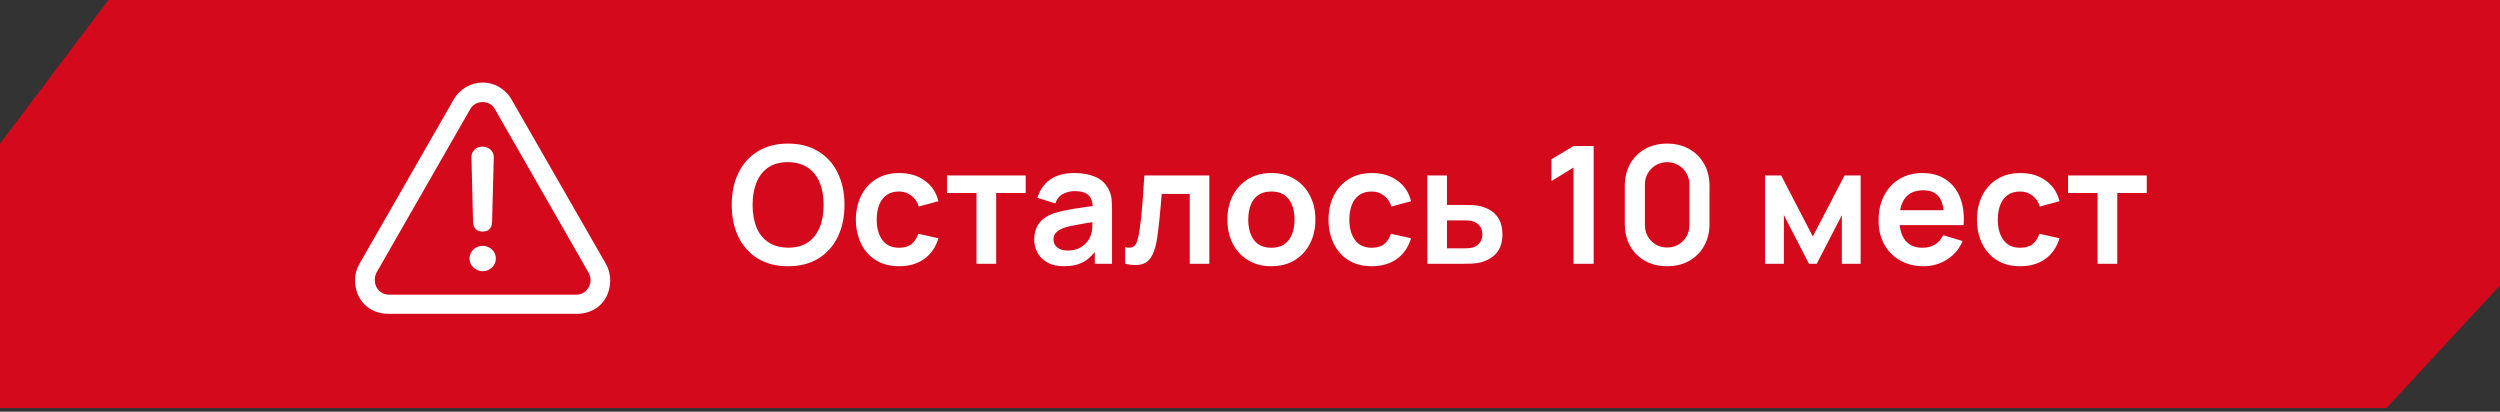
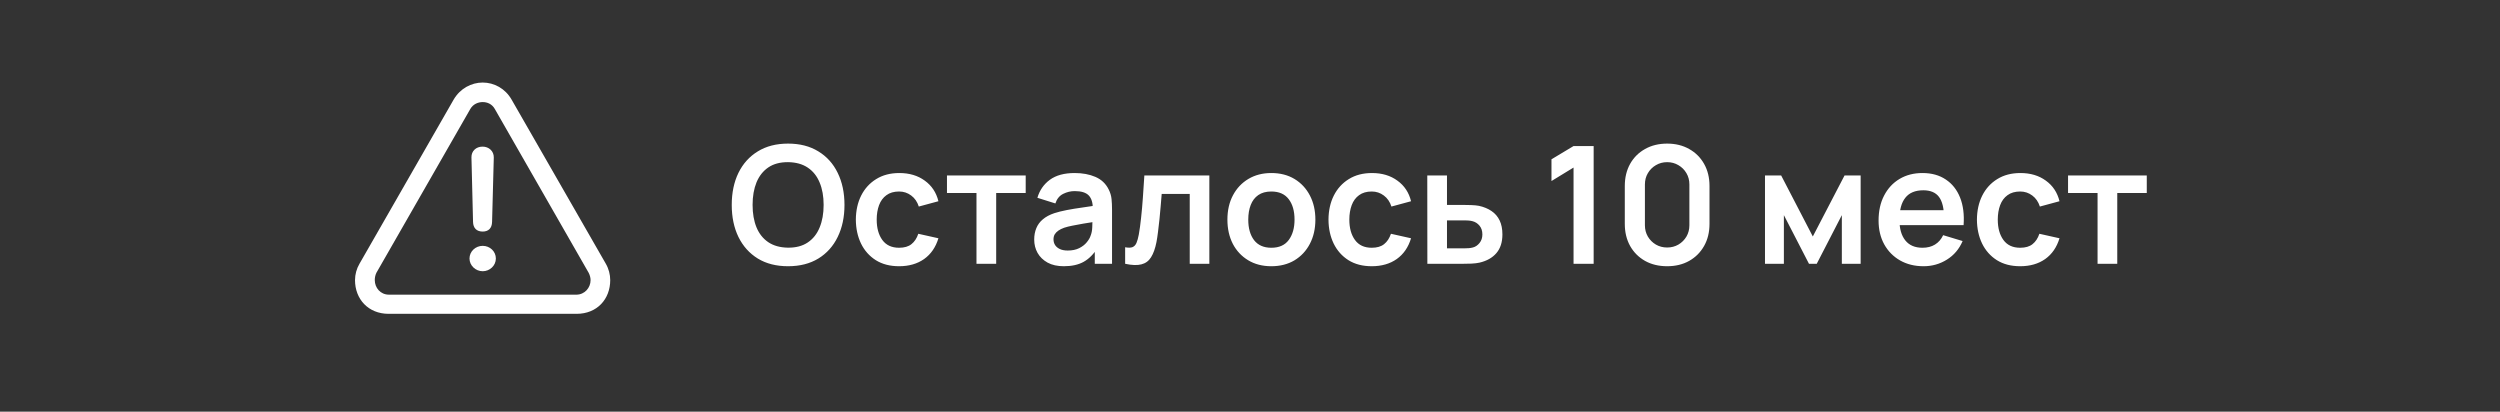
<svg xmlns="http://www.w3.org/2000/svg" width="334" height="55" viewBox="0 0 334 55" fill="none">
  <rect x="0" y="0" width="334" height="55" fill="#333333" stroke="none" />
-   <path d="M14.491 0H334V38.131L318.819 54.521L0 54.521V19.205L14.491 0Z" fill="#D4091B" />
  <path d="M105.286 35.568C103.713 35.568 102.366 35.226 101.245 34.542C100.124 33.85 99.261 32.889 98.656 31.658C98.059 30.428 97.761 29 97.761 27.377C97.761 25.753 98.059 24.326 98.656 23.095C99.261 21.864 100.124 20.907 101.245 20.223C102.366 19.531 103.713 19.185 105.286 19.185C106.859 19.185 108.206 19.531 109.328 20.223C110.456 20.907 111.319 21.864 111.916 23.095C112.52 24.326 112.823 25.753 112.823 27.377C112.823 29 112.52 30.428 111.916 31.658C111.319 32.889 110.456 33.85 109.328 34.542C108.206 35.226 106.859 35.568 105.286 35.568ZM105.286 33.089C106.342 33.096 107.22 32.863 107.919 32.39C108.625 31.917 109.153 31.25 109.502 30.391C109.859 29.532 110.037 28.527 110.037 27.377C110.037 26.226 109.859 25.229 109.502 24.384C109.153 23.532 108.625 22.869 107.919 22.396C107.22 21.923 106.342 21.679 105.286 21.664C104.23 21.657 103.353 21.89 102.654 22.363C101.955 22.837 101.427 23.503 101.07 24.362C100.721 25.221 100.546 26.226 100.546 27.377C100.546 28.527 100.721 29.528 101.07 30.38C101.42 31.225 101.944 31.884 102.643 32.357C103.349 32.831 104.23 33.075 105.286 33.089ZM120.119 35.568C118.903 35.568 117.866 35.299 117.006 34.76C116.147 34.214 115.488 33.471 115.029 32.532C114.578 31.593 114.349 30.53 114.341 29.343C114.349 28.134 114.585 27.064 115.051 26.131C115.525 25.192 116.195 24.457 117.061 23.925C117.928 23.386 118.958 23.117 120.152 23.117C121.492 23.117 122.624 23.456 123.549 24.133C124.481 24.803 125.089 25.72 125.373 26.885L122.752 27.595C122.548 26.962 122.209 26.47 121.736 26.121C121.262 25.764 120.724 25.585 120.119 25.585C119.435 25.585 118.87 25.749 118.426 26.077C117.982 26.397 117.654 26.841 117.443 27.409C117.232 27.977 117.127 28.622 117.127 29.343C117.127 30.464 117.378 31.371 117.88 32.062C118.383 32.754 119.129 33.1 120.119 33.1C120.818 33.1 121.368 32.94 121.769 32.619C122.176 32.299 122.482 31.837 122.686 31.232L125.373 31.833C125.009 33.034 124.372 33.959 123.461 34.607C122.551 35.248 121.437 35.568 120.119 35.568ZM130.458 35.241V25.782H126.515V23.445H137.033V25.782H133.09V35.241H130.458ZM142.124 35.568C141.272 35.568 140.551 35.408 139.961 35.088C139.371 34.76 138.924 34.327 138.618 33.788C138.319 33.249 138.17 32.656 138.17 32.008C138.17 31.44 138.265 30.93 138.454 30.479C138.643 30.02 138.934 29.627 139.328 29.299C139.721 28.964 140.231 28.691 140.857 28.48C141.33 28.327 141.883 28.189 142.517 28.065C143.158 27.941 143.85 27.828 144.592 27.726C145.342 27.617 146.125 27.5 146.941 27.377L146.001 27.912C146.008 27.096 145.826 26.496 145.455 26.11C145.084 25.724 144.458 25.531 143.576 25.531C143.045 25.531 142.532 25.655 142.036 25.902C141.541 26.15 141.195 26.576 140.999 27.18L138.596 26.426C138.887 25.429 139.441 24.628 140.256 24.023C141.079 23.419 142.186 23.117 143.576 23.117C144.625 23.117 145.546 23.288 146.34 23.63C147.141 23.973 147.734 24.533 148.12 25.312C148.331 25.727 148.459 26.153 148.502 26.59C148.546 27.02 148.568 27.489 148.568 27.999V35.241H146.263V32.685L146.646 33.1C146.114 33.952 145.491 34.578 144.778 34.979C144.072 35.372 143.187 35.568 142.124 35.568ZM142.648 33.471C143.245 33.471 143.755 33.366 144.177 33.155C144.6 32.943 144.934 32.685 145.182 32.379C145.437 32.073 145.608 31.786 145.695 31.516C145.834 31.181 145.91 30.799 145.925 30.369C145.947 29.933 145.958 29.579 145.958 29.31L146.766 29.55C145.972 29.674 145.291 29.783 144.723 29.878C144.155 29.973 143.667 30.064 143.26 30.151C142.852 30.231 142.492 30.322 142.178 30.424C141.873 30.533 141.614 30.661 141.403 30.806C141.192 30.952 141.028 31.119 140.911 31.309C140.802 31.498 140.748 31.72 140.748 31.975C140.748 32.266 140.82 32.525 140.966 32.75C141.112 32.969 141.323 33.144 141.6 33.275C141.883 33.406 142.233 33.471 142.648 33.471ZM150.319 35.241V33.034C150.749 33.114 151.08 33.107 151.313 33.013C151.546 32.911 151.721 32.721 151.837 32.445C151.954 32.168 152.056 31.8 152.143 31.341C152.26 30.693 152.362 29.947 152.449 29.102C152.544 28.258 152.624 27.355 152.689 26.394C152.762 25.433 152.828 24.45 152.886 23.445H161.569V35.241H158.948V25.913H155.202C155.165 26.386 155.121 26.918 155.07 27.508C155.019 28.09 154.965 28.68 154.907 29.277C154.848 29.874 154.783 30.442 154.71 30.981C154.644 31.513 154.575 31.968 154.503 32.346C154.335 33.198 154.095 33.872 153.782 34.367C153.476 34.862 153.046 35.179 152.493 35.317C151.939 35.463 151.215 35.437 150.319 35.241ZM169.848 35.568C168.668 35.568 167.638 35.303 166.757 34.771C165.876 34.239 165.191 33.508 164.703 32.576C164.223 31.636 163.982 30.559 163.982 29.343C163.982 28.105 164.23 27.02 164.725 26.088C165.22 25.156 165.908 24.428 166.789 23.903C167.67 23.379 168.69 23.117 169.848 23.117C171.035 23.117 172.069 23.383 172.95 23.914C173.831 24.446 174.515 25.181 175.003 26.121C175.491 27.053 175.735 28.127 175.735 29.343C175.735 30.566 175.487 31.647 174.992 32.587C174.504 33.519 173.82 34.25 172.939 34.782C172.058 35.306 171.027 35.568 169.848 35.568ZM169.848 33.1C170.896 33.1 171.675 32.75 172.185 32.051C172.695 31.352 172.95 30.45 172.95 29.343C172.95 28.2 172.691 27.289 172.174 26.612C171.657 25.928 170.882 25.585 169.848 25.585C169.141 25.585 168.559 25.746 168.1 26.066C167.649 26.379 167.314 26.82 167.095 27.388C166.877 27.948 166.768 28.6 166.768 29.343C166.768 30.486 167.026 31.4 167.543 32.084C168.067 32.761 168.836 33.1 169.848 33.1ZM183.264 35.568C182.048 35.568 181.01 35.299 180.151 34.76C179.292 34.214 178.633 33.471 178.174 32.532C177.723 31.593 177.493 30.53 177.486 29.343C177.493 28.134 177.73 27.064 178.196 26.131C178.669 25.192 179.339 24.457 180.206 23.925C181.072 23.386 182.102 23.117 183.297 23.117C184.636 23.117 185.769 23.456 186.693 24.133C187.625 24.803 188.233 25.72 188.517 26.885L185.896 27.595C185.692 26.962 185.354 26.47 184.88 26.121C184.407 25.764 183.868 25.585 183.264 25.585C182.579 25.585 182.015 25.749 181.571 26.077C181.127 26.397 180.799 26.841 180.588 27.409C180.377 27.977 180.271 28.622 180.271 29.343C180.271 30.464 180.522 31.371 181.025 32.062C181.527 32.754 182.274 33.1 183.264 33.1C183.963 33.1 184.513 32.94 184.913 32.619C185.321 32.299 185.627 31.837 185.831 31.232L188.517 31.833C188.153 33.034 187.516 33.959 186.606 34.607C185.696 35.248 184.582 35.568 183.264 35.568ZM190.695 35.241L190.684 23.445H193.317V27.377H195.436C195.763 27.377 196.131 27.384 196.539 27.398C196.954 27.413 197.3 27.446 197.576 27.497C198.239 27.642 198.803 27.875 199.269 28.196C199.743 28.516 200.103 28.935 200.351 29.452C200.598 29.969 200.722 30.591 200.722 31.32C200.722 32.361 200.453 33.195 199.914 33.821C199.382 34.44 198.632 34.862 197.664 35.088C197.372 35.153 197.016 35.197 196.593 35.219C196.178 35.233 195.803 35.241 195.468 35.241H190.695ZM193.317 33.176H195.698C195.858 33.176 196.036 33.169 196.233 33.155C196.429 33.14 196.619 33.107 196.801 33.056C197.128 32.969 197.416 32.772 197.664 32.467C197.919 32.153 198.046 31.771 198.046 31.32C198.046 30.846 197.919 30.457 197.664 30.151C197.409 29.845 197.096 29.645 196.724 29.55C196.557 29.506 196.382 29.477 196.2 29.463C196.018 29.448 195.851 29.441 195.698 29.441H193.317V33.176ZM210.226 35.241V22.385L207.277 24.187V21.282L210.226 19.513H212.912V35.241H210.226ZM222.731 35.568C221.617 35.568 220.634 35.332 219.782 34.858C218.93 34.378 218.264 33.712 217.783 32.86C217.31 32.008 217.073 31.025 217.073 29.911V24.843C217.073 23.729 217.31 22.746 217.783 21.894C218.264 21.042 218.93 20.379 219.782 19.906C220.634 19.425 221.617 19.185 222.731 19.185C223.845 19.185 224.824 19.425 225.669 19.906C226.521 20.379 227.187 21.042 227.668 21.894C228.149 22.746 228.389 23.729 228.389 24.843V29.911C228.389 31.025 228.149 32.008 227.668 32.86C227.187 33.712 226.521 34.378 225.669 34.858C224.824 35.332 223.845 35.568 222.731 35.568ZM222.731 33.067C223.284 33.067 223.787 32.936 224.238 32.674C224.69 32.405 225.047 32.048 225.309 31.604C225.571 31.152 225.702 30.65 225.702 30.096V24.646C225.702 24.085 225.571 23.583 225.309 23.139C225.047 22.687 224.69 22.331 224.238 22.068C223.787 21.799 223.284 21.664 222.731 21.664C222.178 21.664 221.675 21.799 221.224 22.068C220.772 22.331 220.416 22.687 220.153 23.139C219.891 23.583 219.76 24.085 219.76 24.646V30.096C219.76 30.65 219.891 31.152 220.153 31.604C220.416 32.048 220.772 32.405 221.224 32.674C221.675 32.936 222.178 33.067 222.731 33.067ZM235.803 35.241V23.445H237.965L242.192 31.593L246.43 23.445H248.582V35.241H246.07V28.742L242.717 35.241H241.679L238.326 28.742V35.241H235.803ZM256.995 35.568C255.801 35.568 254.752 35.31 253.849 34.793C252.946 34.276 252.24 33.559 251.73 32.641C251.228 31.724 250.977 30.668 250.977 29.474C250.977 28.185 251.224 27.067 251.72 26.121C252.215 25.167 252.903 24.428 253.784 23.903C254.665 23.379 255.684 23.117 256.842 23.117C258.065 23.117 259.103 23.405 259.955 23.98C260.814 24.548 261.451 25.352 261.866 26.394C262.281 27.435 262.438 28.662 262.336 30.075H259.726V29.113C259.718 27.832 259.493 26.896 259.048 26.306C258.604 25.716 257.905 25.422 256.951 25.422C255.874 25.422 255.073 25.756 254.548 26.426C254.024 27.089 253.762 28.061 253.762 29.343C253.762 30.537 254.024 31.462 254.548 32.117C255.073 32.772 255.837 33.1 256.842 33.1C257.49 33.1 258.047 32.958 258.513 32.674C258.986 32.383 259.351 31.964 259.605 31.418L262.205 32.204C261.753 33.267 261.054 34.094 260.108 34.684C259.169 35.273 258.131 35.568 256.995 35.568ZM252.932 30.075V28.087H261.047V30.075H252.932ZM269.896 35.568C268.68 35.568 267.642 35.299 266.783 34.76C265.924 34.214 265.265 33.471 264.806 32.532C264.354 31.593 264.125 30.53 264.118 29.343C264.125 28.134 264.362 27.064 264.828 26.131C265.301 25.192 265.971 24.457 266.837 23.925C267.704 23.386 268.734 23.117 269.928 23.117C271.268 23.117 272.4 23.456 273.325 24.133C274.257 24.803 274.865 25.72 275.149 26.885L272.528 27.595C272.324 26.962 271.985 26.47 271.512 26.121C271.039 25.764 270.5 25.585 269.896 25.585C269.211 25.585 268.647 25.749 268.203 26.077C267.758 26.397 267.431 26.841 267.22 27.409C267.008 27.977 266.903 28.622 266.903 29.343C266.903 30.464 267.154 31.371 267.657 32.062C268.159 32.754 268.905 33.1 269.896 33.1C270.595 33.1 271.144 32.94 271.545 32.619C271.953 32.299 272.258 31.837 272.462 31.232L275.149 31.833C274.785 33.034 274.148 33.959 273.238 34.607C272.328 35.248 271.214 35.568 269.896 35.568ZM280.234 35.241V25.782H276.291V23.445H286.809V25.782H282.866V35.241H280.234Z" fill="white" />
  <path d="M51.931 41.928H77.026C79.798 41.928 81.526 39.938 81.526 37.427C81.526 36.677 81.331 35.91 80.923 35.21L68.351 13.31C67.503 11.826 66.019 11.028 64.487 11.028C62.97 11.028 61.47 11.826 60.605 13.31L48.033 35.226C47.64 35.893 47.432 36.653 47.43 37.427C47.43 39.939 49.175 41.928 51.931 41.928ZM51.964 39.367C50.822 39.367 50.071 38.438 50.071 37.427C50.071 37.134 50.12 36.791 50.284 36.449L62.839 14.55C63.198 13.93 63.851 13.637 64.487 13.637C65.123 13.637 65.742 13.914 66.101 14.55L78.656 36.465C78.819 36.792 78.901 37.134 78.901 37.427C78.901 38.438 78.118 39.368 76.993 39.368L51.964 39.367ZM64.487 30.937C65.269 30.937 65.725 30.481 65.742 29.633L65.97 21.04C65.987 20.208 65.334 19.589 64.47 19.589C63.59 19.589 62.97 20.192 62.986 21.023L63.198 29.633C63.214 30.465 63.671 30.937 64.487 30.937ZM64.487 36.237C65.432 36.237 66.247 35.487 66.247 34.541C66.247 33.579 65.448 32.845 64.487 32.845C63.524 32.845 62.725 33.595 62.725 34.541C62.725 35.471 63.54 36.237 64.487 36.237Z" fill="white" />
</svg>